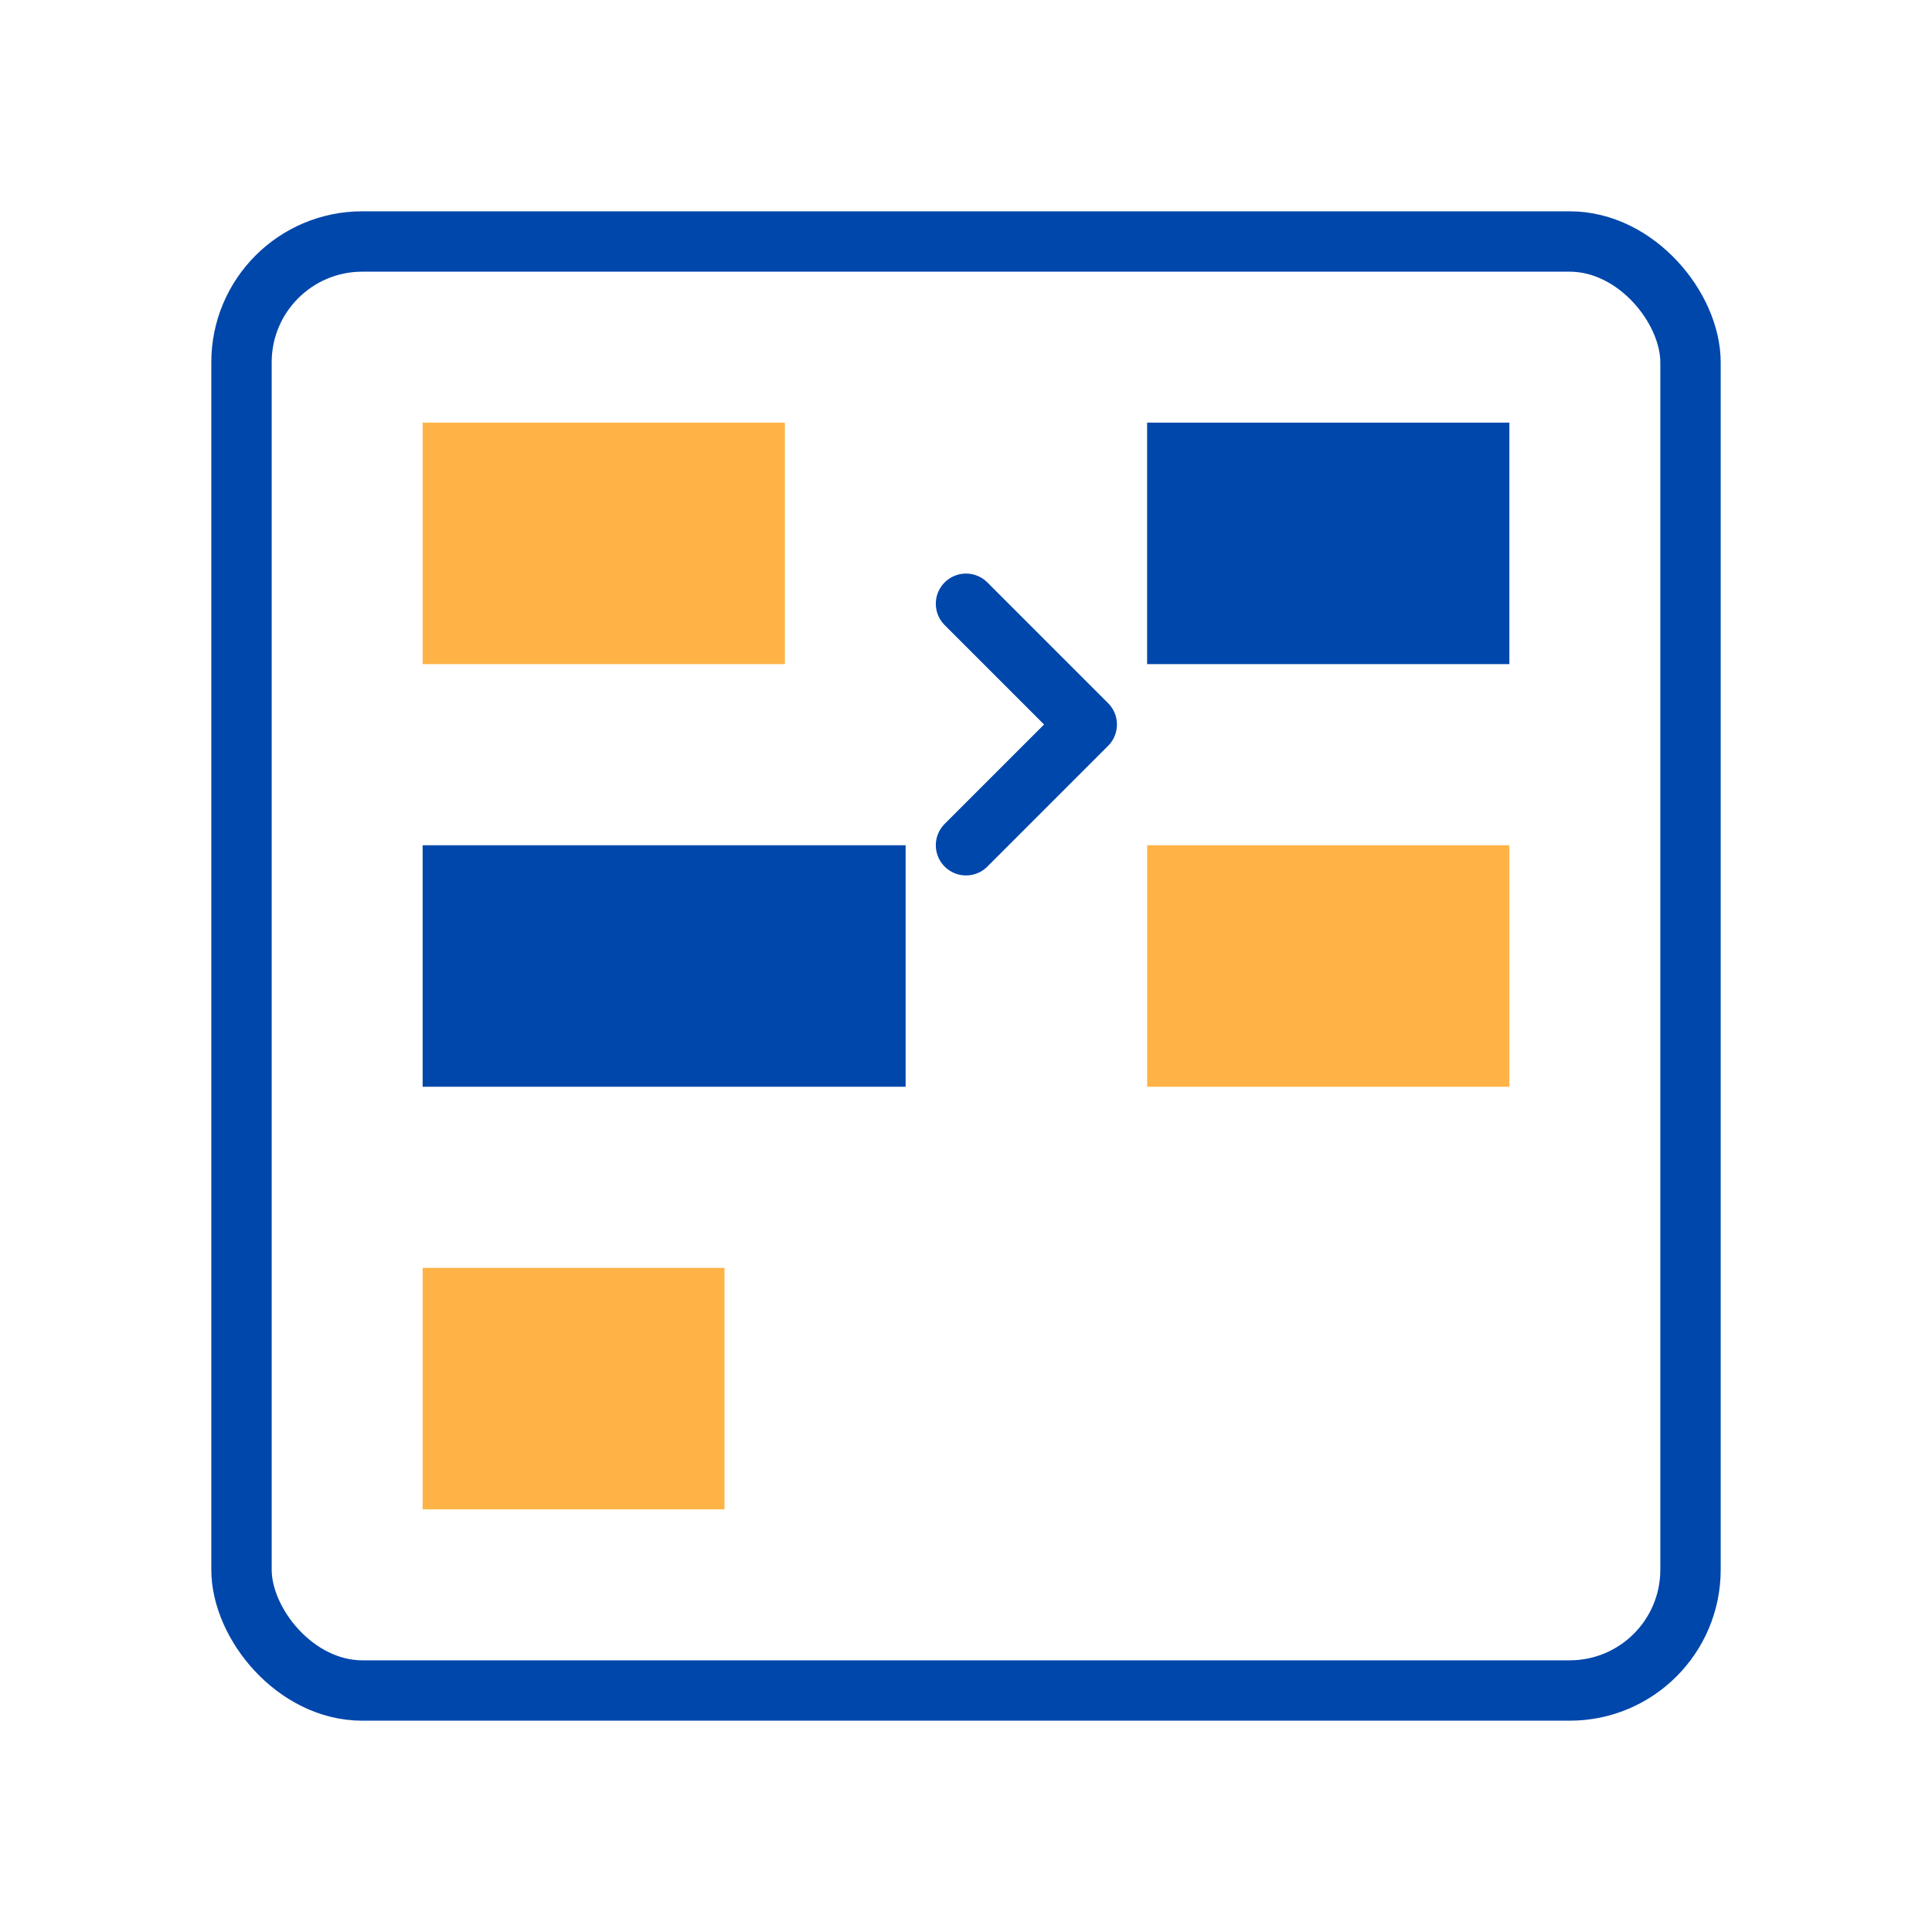
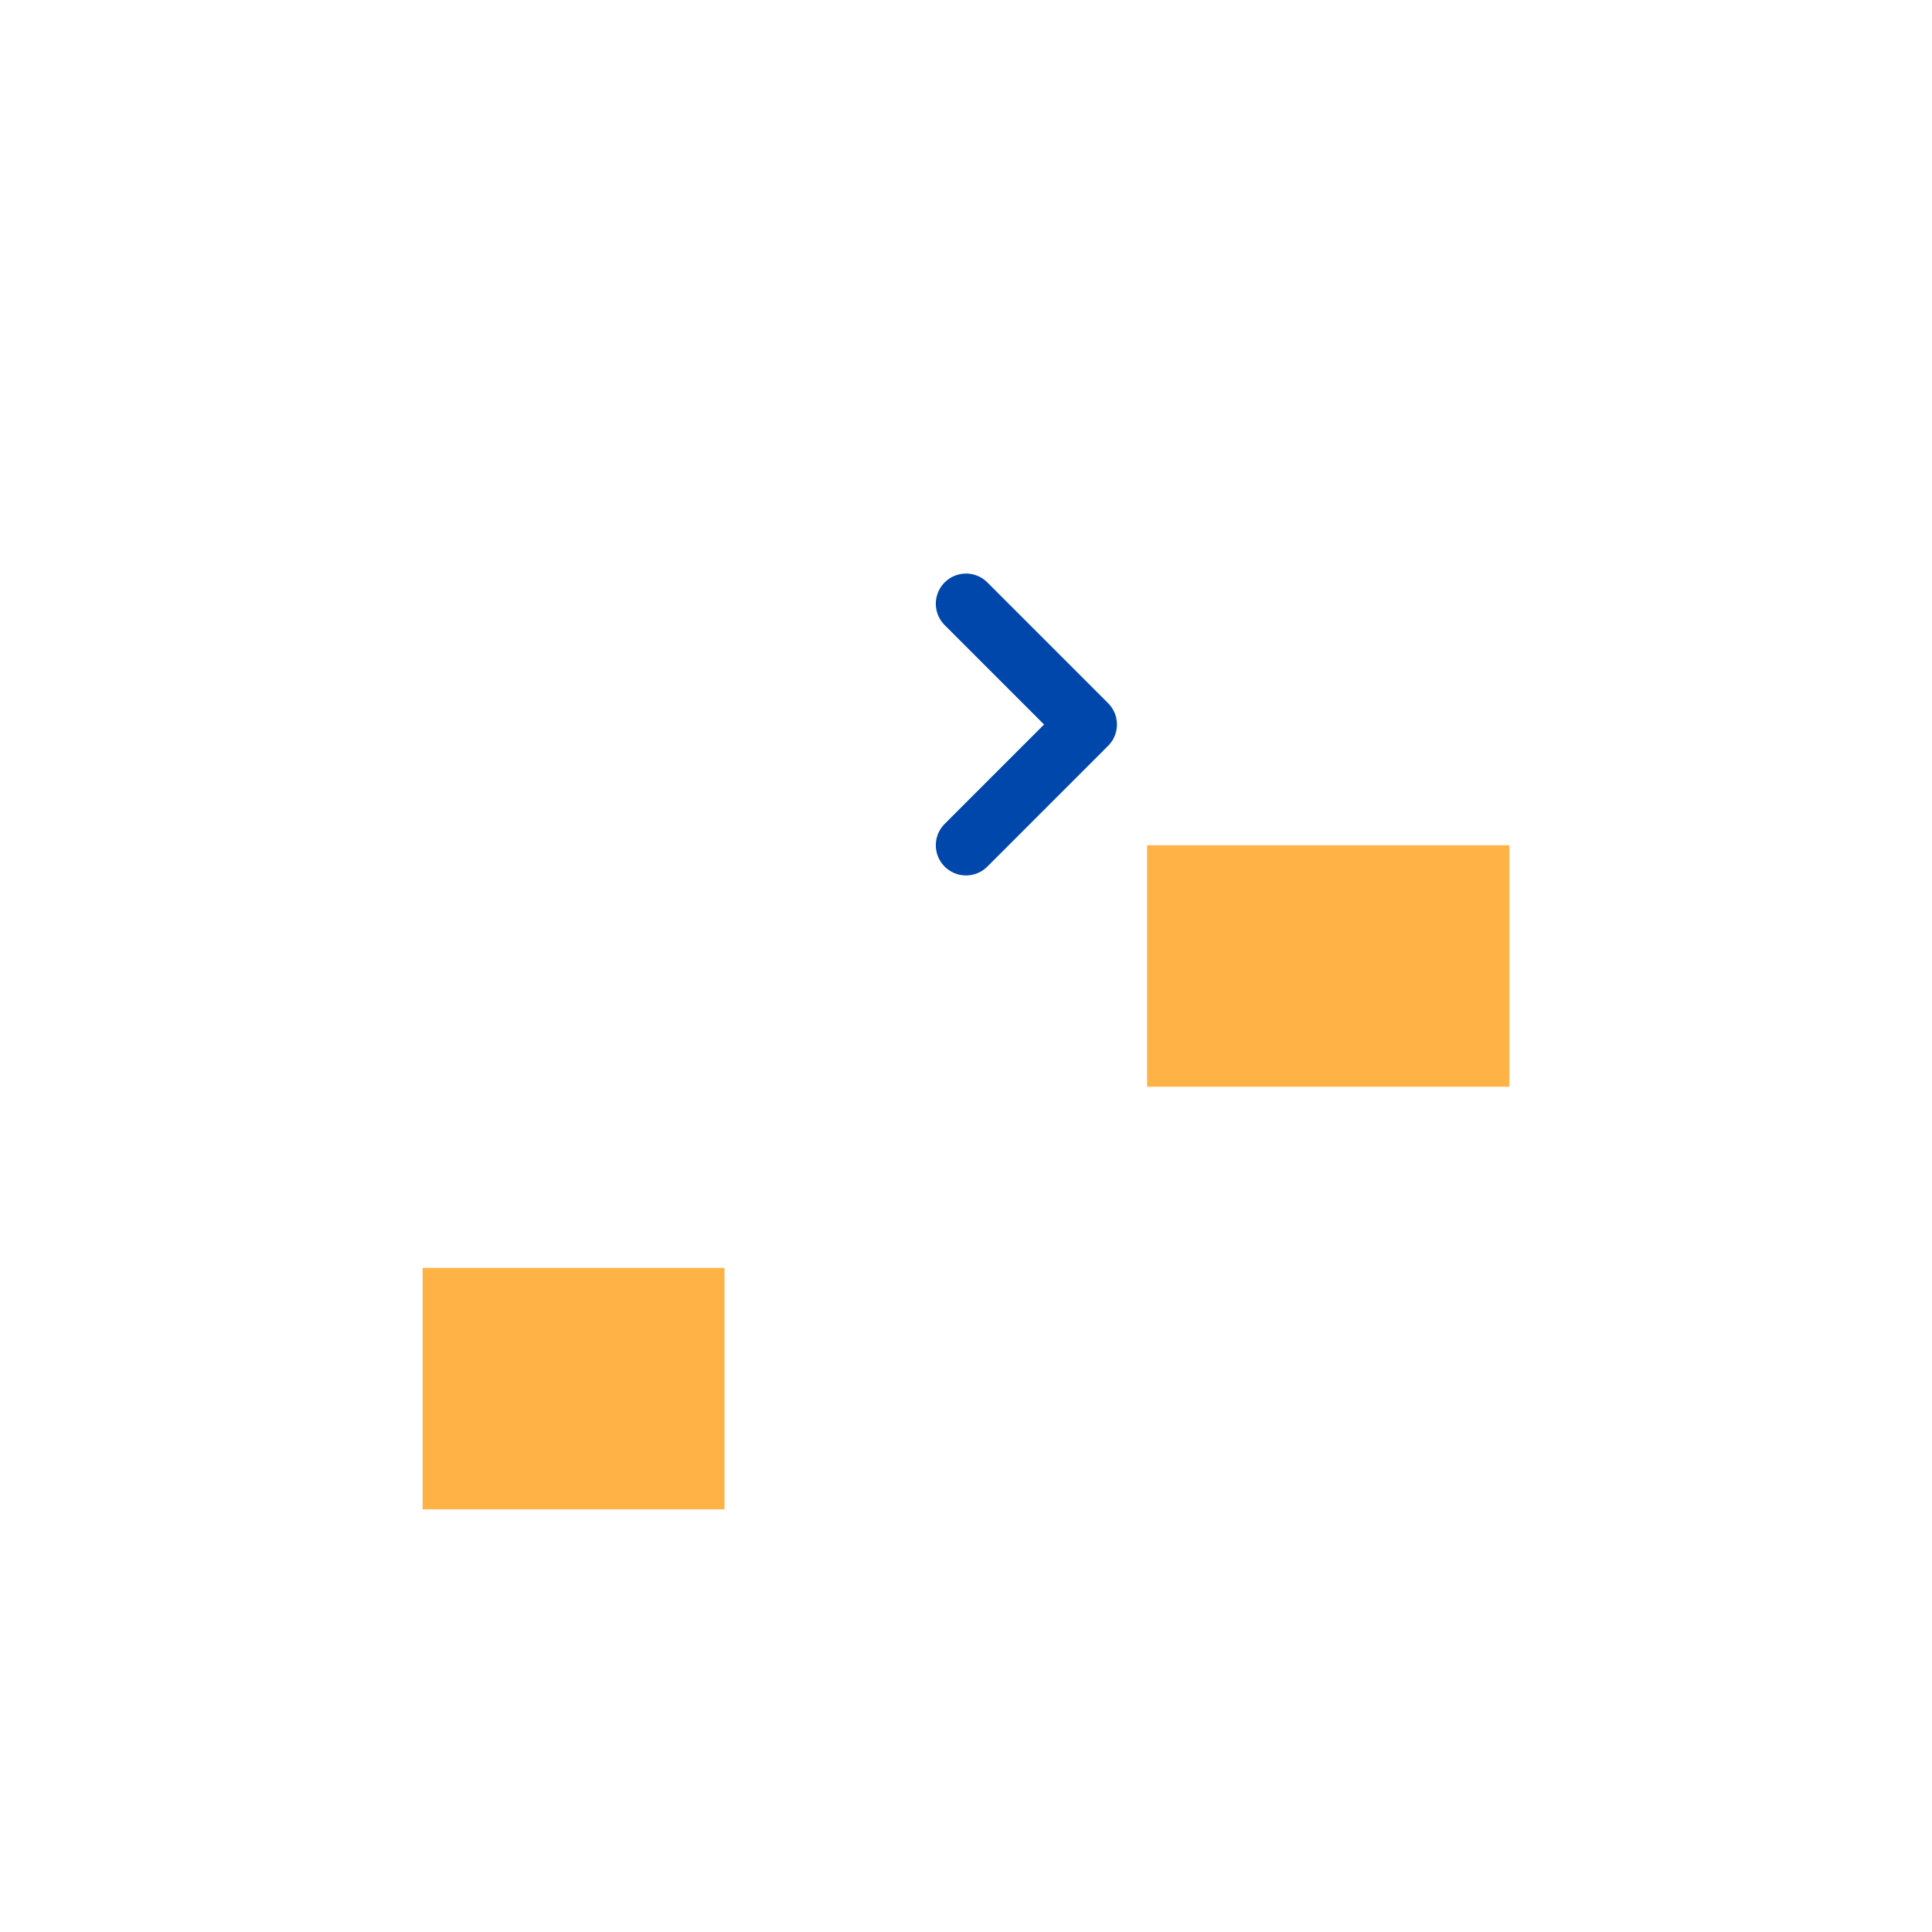
<svg xmlns="http://www.w3.org/2000/svg" width="64" height="64" viewBox="0 0 64 64" fill="none">
-   <rect x="8" y="8" width="48" height="48" rx="4" stroke="#0047AB" stroke-width="2" fill="none" />
-   <rect x="14" y="14" width="12" height="8" fill="#FFB347" />
-   <rect x="14" y="28" width="16" height="8" fill="#0047AB" />
  <rect x="14" y="42" width="10" height="8" fill="#FFB347" />
-   <rect x="38" y="14" width="12" height="8" fill="#0047AB" />
  <rect x="38" y="28" width="12" height="8" fill="#FFB347" />
  <path d="M32 20L36 24L32 28" stroke="#0047AB" stroke-width="2" stroke-linecap="round" stroke-linejoin="round" />
</svg>